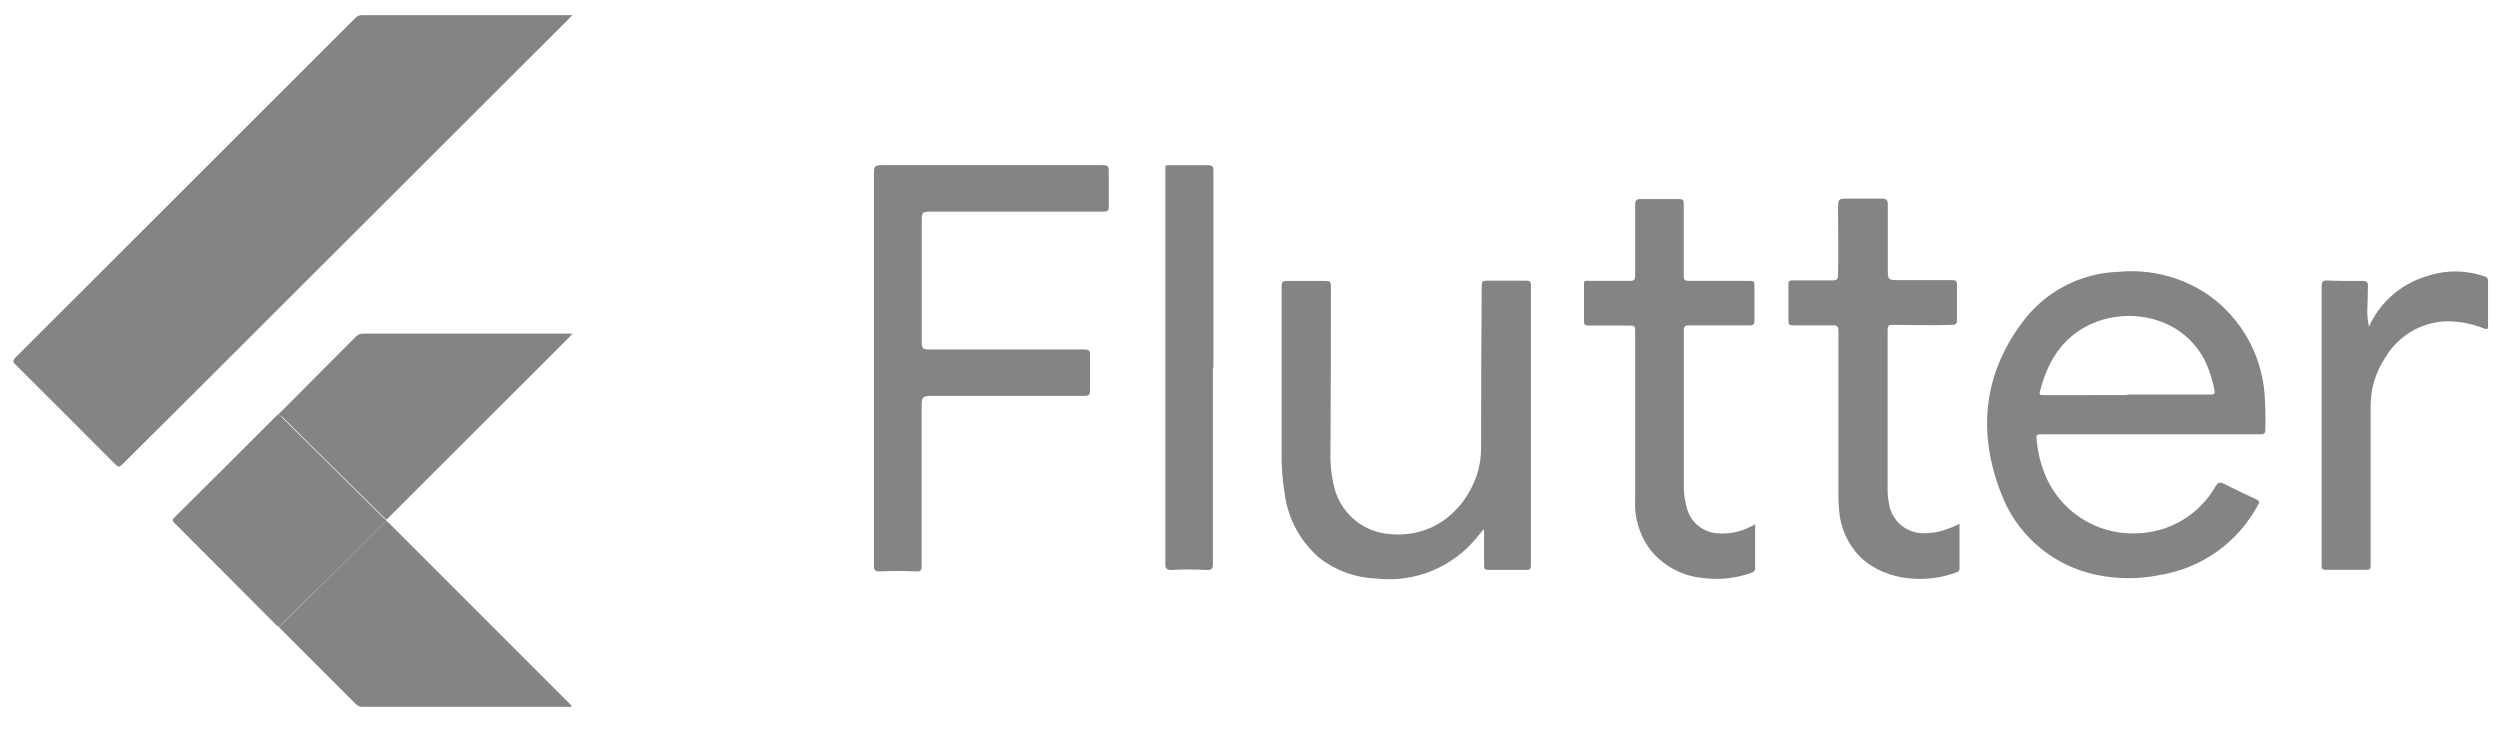
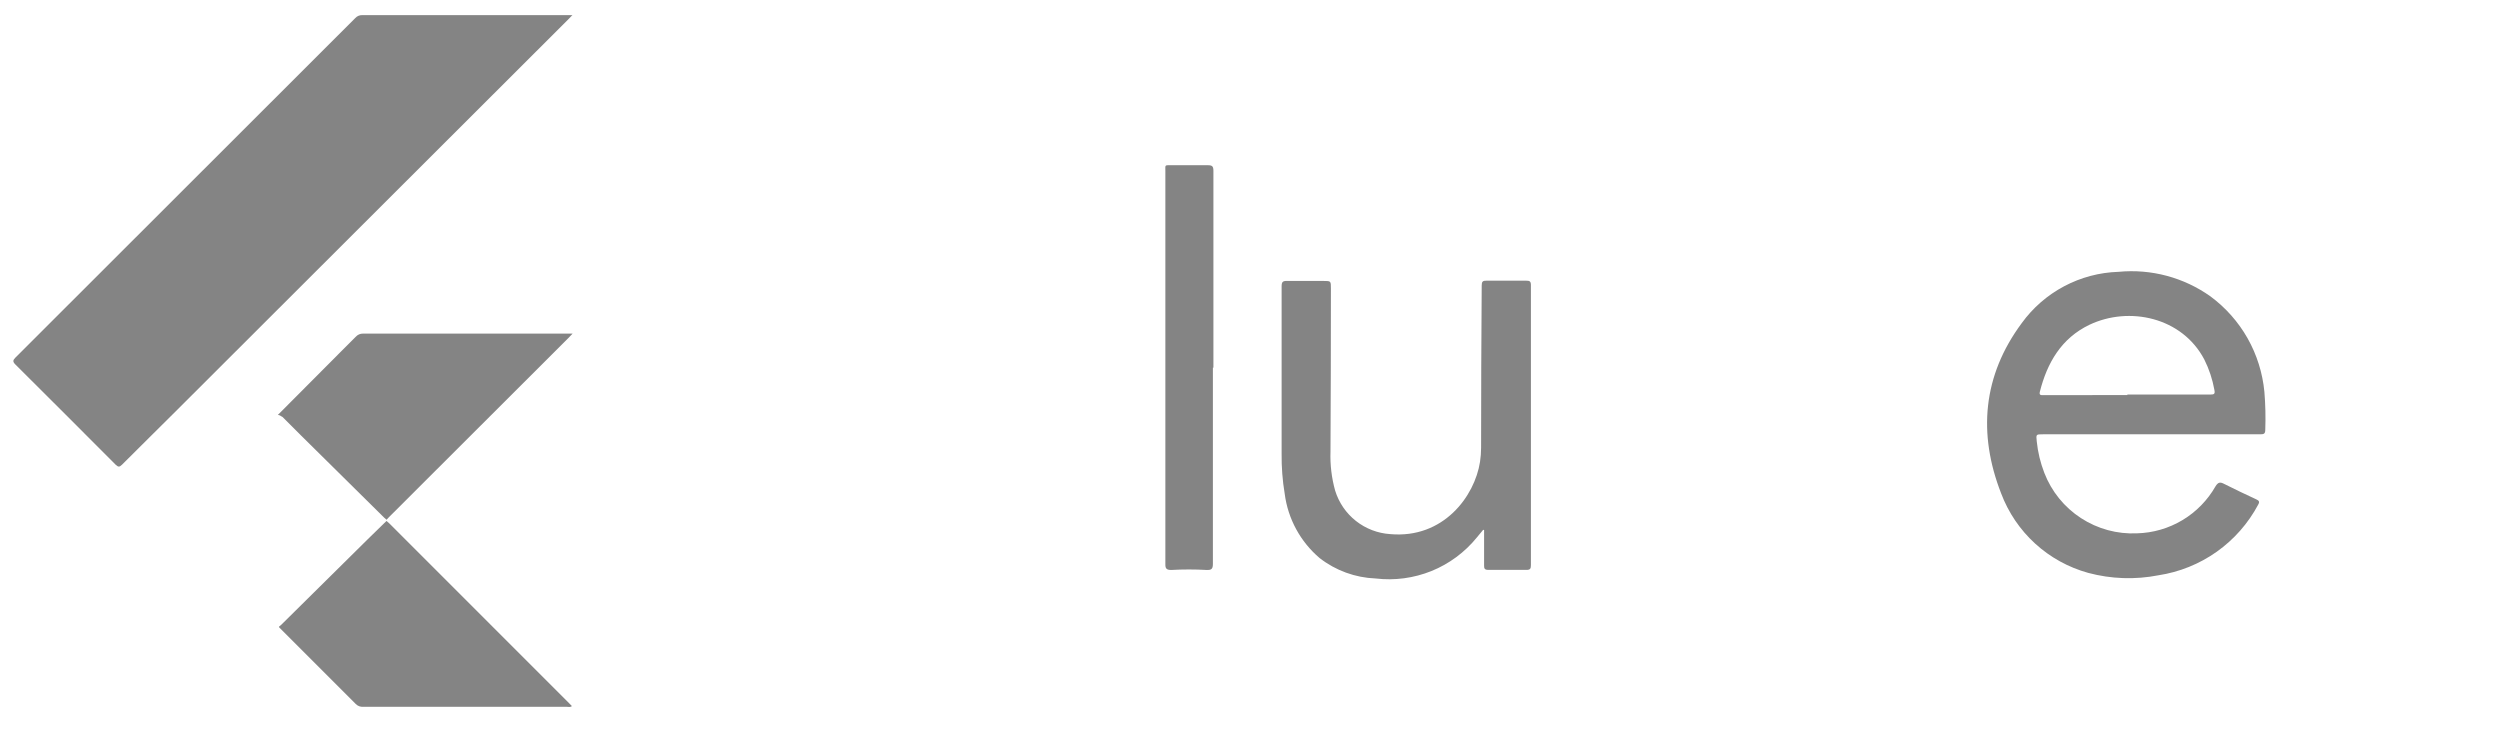
<svg xmlns="http://www.w3.org/2000/svg" width="82" height="24" viewBox="0 0 82 24" fill="none">
  <path d="M18.782 0.488L18.643 0.632L5.81 13.445C5.21 14.045 4.602 14.639 4.002 15.242C3.912 15.331 3.875 15.317 3.793 15.242C2.698 14.143 1.602 13.047 0.505 11.956C0.415 11.866 0.418 11.817 0.505 11.73C4.221 8.017 7.938 4.305 11.654 0.592C11.682 0.561 11.717 0.536 11.755 0.52C11.794 0.503 11.835 0.495 11.877 0.496H18.782V0.488Z" fill="#848484" />
  <path d="M70.522 14.245H67.011C66.779 14.245 66.782 14.245 66.805 14.474C66.841 14.829 66.925 15.178 67.054 15.511C67.289 16.119 67.709 16.638 68.255 16.993C68.801 17.349 69.445 17.524 70.097 17.493C70.623 17.479 71.136 17.329 71.588 17.058C72.039 16.787 72.412 16.404 72.672 15.946C72.756 15.815 72.82 15.804 72.948 15.87C73.295 16.047 73.649 16.212 74.002 16.377C74.089 16.418 74.127 16.45 74.069 16.551C73.742 17.166 73.276 17.695 72.708 18.098C72.14 18.5 71.486 18.764 70.798 18.869C70.034 19.019 69.246 18.992 68.494 18.791C67.846 18.612 67.249 18.283 66.753 17.83C66.256 17.377 65.874 16.812 65.637 16.183C64.872 14.222 65.035 12.321 66.312 10.6C66.677 10.095 67.154 9.681 67.704 9.389C68.255 9.097 68.865 8.935 69.488 8.916C70.558 8.813 71.628 9.099 72.504 9.722C73.002 10.09 73.417 10.559 73.722 11.098C74.026 11.637 74.213 12.235 74.272 12.851C74.306 13.265 74.316 13.682 74.301 14.097C74.301 14.227 74.254 14.245 74.141 14.245C72.939 14.245 71.734 14.245 70.531 14.245H70.522ZM69.778 12.958V12.941H70.227C70.986 12.941 71.745 12.941 72.504 12.941C72.626 12.941 72.658 12.918 72.632 12.79C72.57 12.443 72.459 12.106 72.301 11.791C71.571 10.403 69.836 10.035 68.535 10.652C67.616 11.092 67.147 11.895 66.906 12.854C66.88 12.967 66.947 12.961 67.022 12.961L69.778 12.958Z" fill="#848484" />
-   <path d="M28.665 12.095V5.787C28.665 5.416 28.665 5.416 29.028 5.416H36.167C36.335 5.416 36.37 5.463 36.367 5.619C36.367 6.001 36.367 6.387 36.367 6.778C36.367 6.914 36.329 6.943 36.199 6.943H30.578C30.236 6.943 30.233 6.943 30.233 7.285C30.233 8.599 30.233 9.912 30.233 11.226C30.233 11.428 30.271 11.463 30.482 11.463C32.178 11.463 33.873 11.463 35.567 11.463C35.706 11.463 35.758 11.492 35.753 11.646C35.753 12.028 35.753 12.414 35.753 12.805C35.753 12.958 35.706 12.984 35.564 12.984C33.933 12.984 32.305 12.984 30.673 12.984C30.23 12.984 30.23 12.984 30.23 13.425C30.23 15.137 30.23 16.853 30.23 18.568C30.23 18.704 30.207 18.747 30.056 18.742C29.653 18.724 29.254 18.724 28.851 18.742C28.709 18.742 28.665 18.707 28.665 18.559C28.665 16.418 28.665 14.274 28.665 12.133V12.095Z" fill="#848484" />
  <path d="M48.649 17.377L48.438 17.632C48.043 18.117 47.532 18.495 46.952 18.73C46.371 18.964 45.742 19.048 45.12 18.974C44.453 18.948 43.81 18.714 43.283 18.304C42.654 17.769 42.246 17.02 42.139 16.201C42.066 15.764 42.032 15.322 42.037 14.879C42.037 13.05 42.037 11.223 42.037 9.397C42.037 9.252 42.069 9.209 42.22 9.215C42.617 9.215 43.014 9.215 43.408 9.215C43.654 9.215 43.654 9.215 43.654 9.461C43.654 11.242 43.649 13.026 43.64 14.813C43.625 15.245 43.677 15.677 43.793 16.093C43.914 16.486 44.152 16.833 44.475 17.088C44.798 17.342 45.191 17.493 45.601 17.519C47.34 17.673 48.371 16.282 48.545 15.146C48.568 14.993 48.58 14.839 48.58 14.685C48.58 12.912 48.587 11.139 48.6 9.365C48.6 9.238 48.632 9.203 48.759 9.206C49.191 9.206 49.629 9.206 50.057 9.206C50.173 9.206 50.214 9.226 50.214 9.354C50.214 12.414 50.214 15.473 50.214 18.533C50.214 18.646 50.194 18.695 50.066 18.692C49.649 18.692 49.232 18.692 48.815 18.692C48.699 18.692 48.675 18.649 48.678 18.545C48.678 18.159 48.678 17.774 48.678 17.386L48.649 17.377Z" fill="#848484" />
  <path d="M9.113 13.61L11.089 11.626L11.669 11.046C11.699 11.012 11.736 10.986 11.778 10.967C11.819 10.95 11.864 10.941 11.909 10.942H18.71H18.782L18.643 11.087L12.802 16.919C12.758 16.96 12.721 17.003 12.68 17.047L12.608 16.986L9.867 14.277L9.267 13.677C9.22 13.657 9.18 13.61 9.113 13.61Z" fill="#848484" />
  <path d="M12.677 17.087C12.711 17.113 12.743 17.141 12.773 17.171L18.669 23.068L18.759 23.16C18.707 23.204 18.652 23.184 18.602 23.184H11.912C11.867 23.187 11.822 23.18 11.78 23.164C11.738 23.148 11.7 23.123 11.669 23.091C10.834 22.256 9.999 21.421 9.162 20.584C9.157 20.576 9.152 20.567 9.148 20.558C9.177 20.532 9.206 20.512 9.232 20.486L12.048 17.701L12.677 17.087Z" fill="#848484" />
-   <path d="M64.272 17.177C64.272 17.687 64.272 18.165 64.272 18.646C64.275 18.673 64.267 18.699 64.252 18.721C64.237 18.743 64.214 18.758 64.189 18.765C63.279 19.124 61.894 19.11 61.016 18.269C60.611 17.859 60.365 17.317 60.323 16.742C60.304 16.557 60.296 16.37 60.3 16.183C60.3 14.41 60.3 12.637 60.3 10.864C60.3 10.704 60.254 10.666 60.103 10.672C59.671 10.672 59.234 10.672 58.805 10.672C58.689 10.672 58.657 10.637 58.66 10.524C58.66 10.125 58.66 9.725 58.66 9.325C58.66 9.226 58.689 9.197 58.788 9.197C59.228 9.197 59.657 9.197 60.103 9.197C60.239 9.197 60.283 9.174 60.288 9.026C60.306 8.311 60.288 7.595 60.288 6.879C60.288 6.511 60.288 6.511 60.665 6.514C61.042 6.517 61.369 6.514 61.723 6.514C61.87 6.514 61.923 6.558 61.92 6.714C61.92 7.41 61.92 8.105 61.92 8.798C61.92 9.192 61.92 9.192 62.322 9.189C62.902 9.189 63.464 9.189 64.038 9.189C64.159 9.189 64.191 9.224 64.189 9.342C64.189 9.728 64.189 10.113 64.189 10.501C64.189 10.626 64.148 10.649 64.035 10.655C63.383 10.681 62.731 10.655 62.076 10.655C61.955 10.655 61.914 10.684 61.914 10.814C61.914 12.564 61.914 14.316 61.914 16.07C61.913 16.214 61.927 16.358 61.957 16.499C61.996 16.796 62.149 17.065 62.385 17.249C62.62 17.433 62.918 17.518 63.215 17.484C63.396 17.479 63.575 17.449 63.748 17.394C63.929 17.338 64.105 17.265 64.272 17.177Z" fill="#848484" />
-   <path d="M57.568 17.2C57.568 17.696 57.568 18.165 57.568 18.634C57.568 18.736 57.516 18.762 57.44 18.791C56.936 18.971 56.395 19.029 55.864 18.959C55.522 18.93 55.19 18.83 54.889 18.666C54.587 18.503 54.322 18.279 54.111 18.009C53.766 17.533 53.597 16.952 53.633 16.366C53.633 14.544 53.633 12.723 53.633 10.901C53.633 10.684 53.633 10.681 53.416 10.678C52.978 10.678 52.546 10.678 52.1 10.678C51.99 10.678 51.953 10.649 51.955 10.533C51.955 10.171 51.955 9.806 51.955 9.444C51.955 9.168 51.935 9.215 52.184 9.212C52.619 9.212 53.053 9.212 53.485 9.212C53.604 9.212 53.633 9.16 53.633 9.047C53.633 8.279 53.633 7.508 53.633 6.729C53.633 6.558 53.682 6.526 53.842 6.529C54.253 6.529 54.664 6.529 55.076 6.529C55.198 6.529 55.227 6.564 55.227 6.682C55.227 7.473 55.227 8.264 55.227 9.055C55.227 9.183 55.264 9.212 55.389 9.212C56.035 9.212 56.684 9.212 57.33 9.212C57.547 9.212 57.547 9.212 57.545 9.429C57.545 9.794 57.545 10.156 57.545 10.519C57.545 10.643 57.507 10.672 57.391 10.672C56.727 10.672 56.064 10.672 55.403 10.672C55.27 10.672 55.23 10.704 55.23 10.84C55.23 12.544 55.23 14.248 55.23 15.951C55.228 16.198 55.263 16.443 55.334 16.679C55.395 16.902 55.525 17.101 55.704 17.247C55.884 17.393 56.105 17.479 56.336 17.493C56.705 17.523 57.075 17.449 57.406 17.281L57.568 17.2Z" fill="#848484" />
-   <path d="M12.677 17.087L12.048 17.704L9.22 20.489C9.194 20.515 9.165 20.535 9.136 20.561C9.102 20.529 9.061 20.5 9.029 20.469L5.743 17.174C5.685 17.116 5.616 17.076 5.717 16.977C6.842 15.861 7.965 14.741 9.087 13.619L9.113 13.602C9.18 13.602 9.215 13.657 9.255 13.694L9.855 14.294L12.596 17.003L12.668 17.064C12.672 17.066 12.675 17.07 12.677 17.074C12.678 17.078 12.678 17.083 12.677 17.087Z" fill="#848484" />
-   <path d="M77.702 10.713C77.88 10.32 78.139 9.969 78.464 9.685C78.788 9.4 79.17 9.189 79.583 9.064C80.2 8.851 80.87 8.851 81.487 9.064C81.525 9.071 81.559 9.092 81.582 9.123C81.605 9.155 81.614 9.194 81.608 9.232C81.608 9.713 81.608 10.196 81.608 10.681C81.608 10.797 81.585 10.814 81.475 10.774C81.073 10.612 80.642 10.532 80.209 10.539C79.798 10.559 79.399 10.683 79.049 10.899C78.7 11.116 78.411 11.418 78.209 11.776C77.913 12.231 77.756 12.763 77.757 13.306C77.757 15.044 77.757 16.791 77.757 18.545C77.757 18.655 77.731 18.69 77.618 18.69C77.175 18.69 76.732 18.69 76.288 18.69C76.181 18.69 76.149 18.661 76.149 18.556C76.149 18.081 76.149 17.606 76.149 17.131C76.149 14.552 76.149 11.973 76.149 9.392C76.149 9.241 76.181 9.192 76.341 9.2C76.729 9.218 77.12 9.218 77.499 9.215C77.639 9.215 77.673 9.267 77.668 9.392C77.668 9.681 77.653 9.945 77.647 10.223C77.647 10.388 77.665 10.552 77.702 10.713Z" fill="#848484" />
  <path d="M39.783 12.057C39.783 14.205 39.783 16.352 39.783 18.498C39.783 18.666 39.731 18.701 39.574 18.695C39.188 18.673 38.801 18.673 38.415 18.695C38.259 18.695 38.221 18.643 38.224 18.507C38.224 18.319 38.224 18.133 38.224 17.945C38.224 13.84 38.224 9.733 38.224 5.625C38.224 5.393 38.192 5.422 38.427 5.419C38.824 5.419 39.218 5.419 39.615 5.419C39.757 5.419 39.8 5.451 39.8 5.602C39.8 7.754 39.8 9.907 39.8 12.06L39.783 12.057Z" fill="#848484" />
</svg>